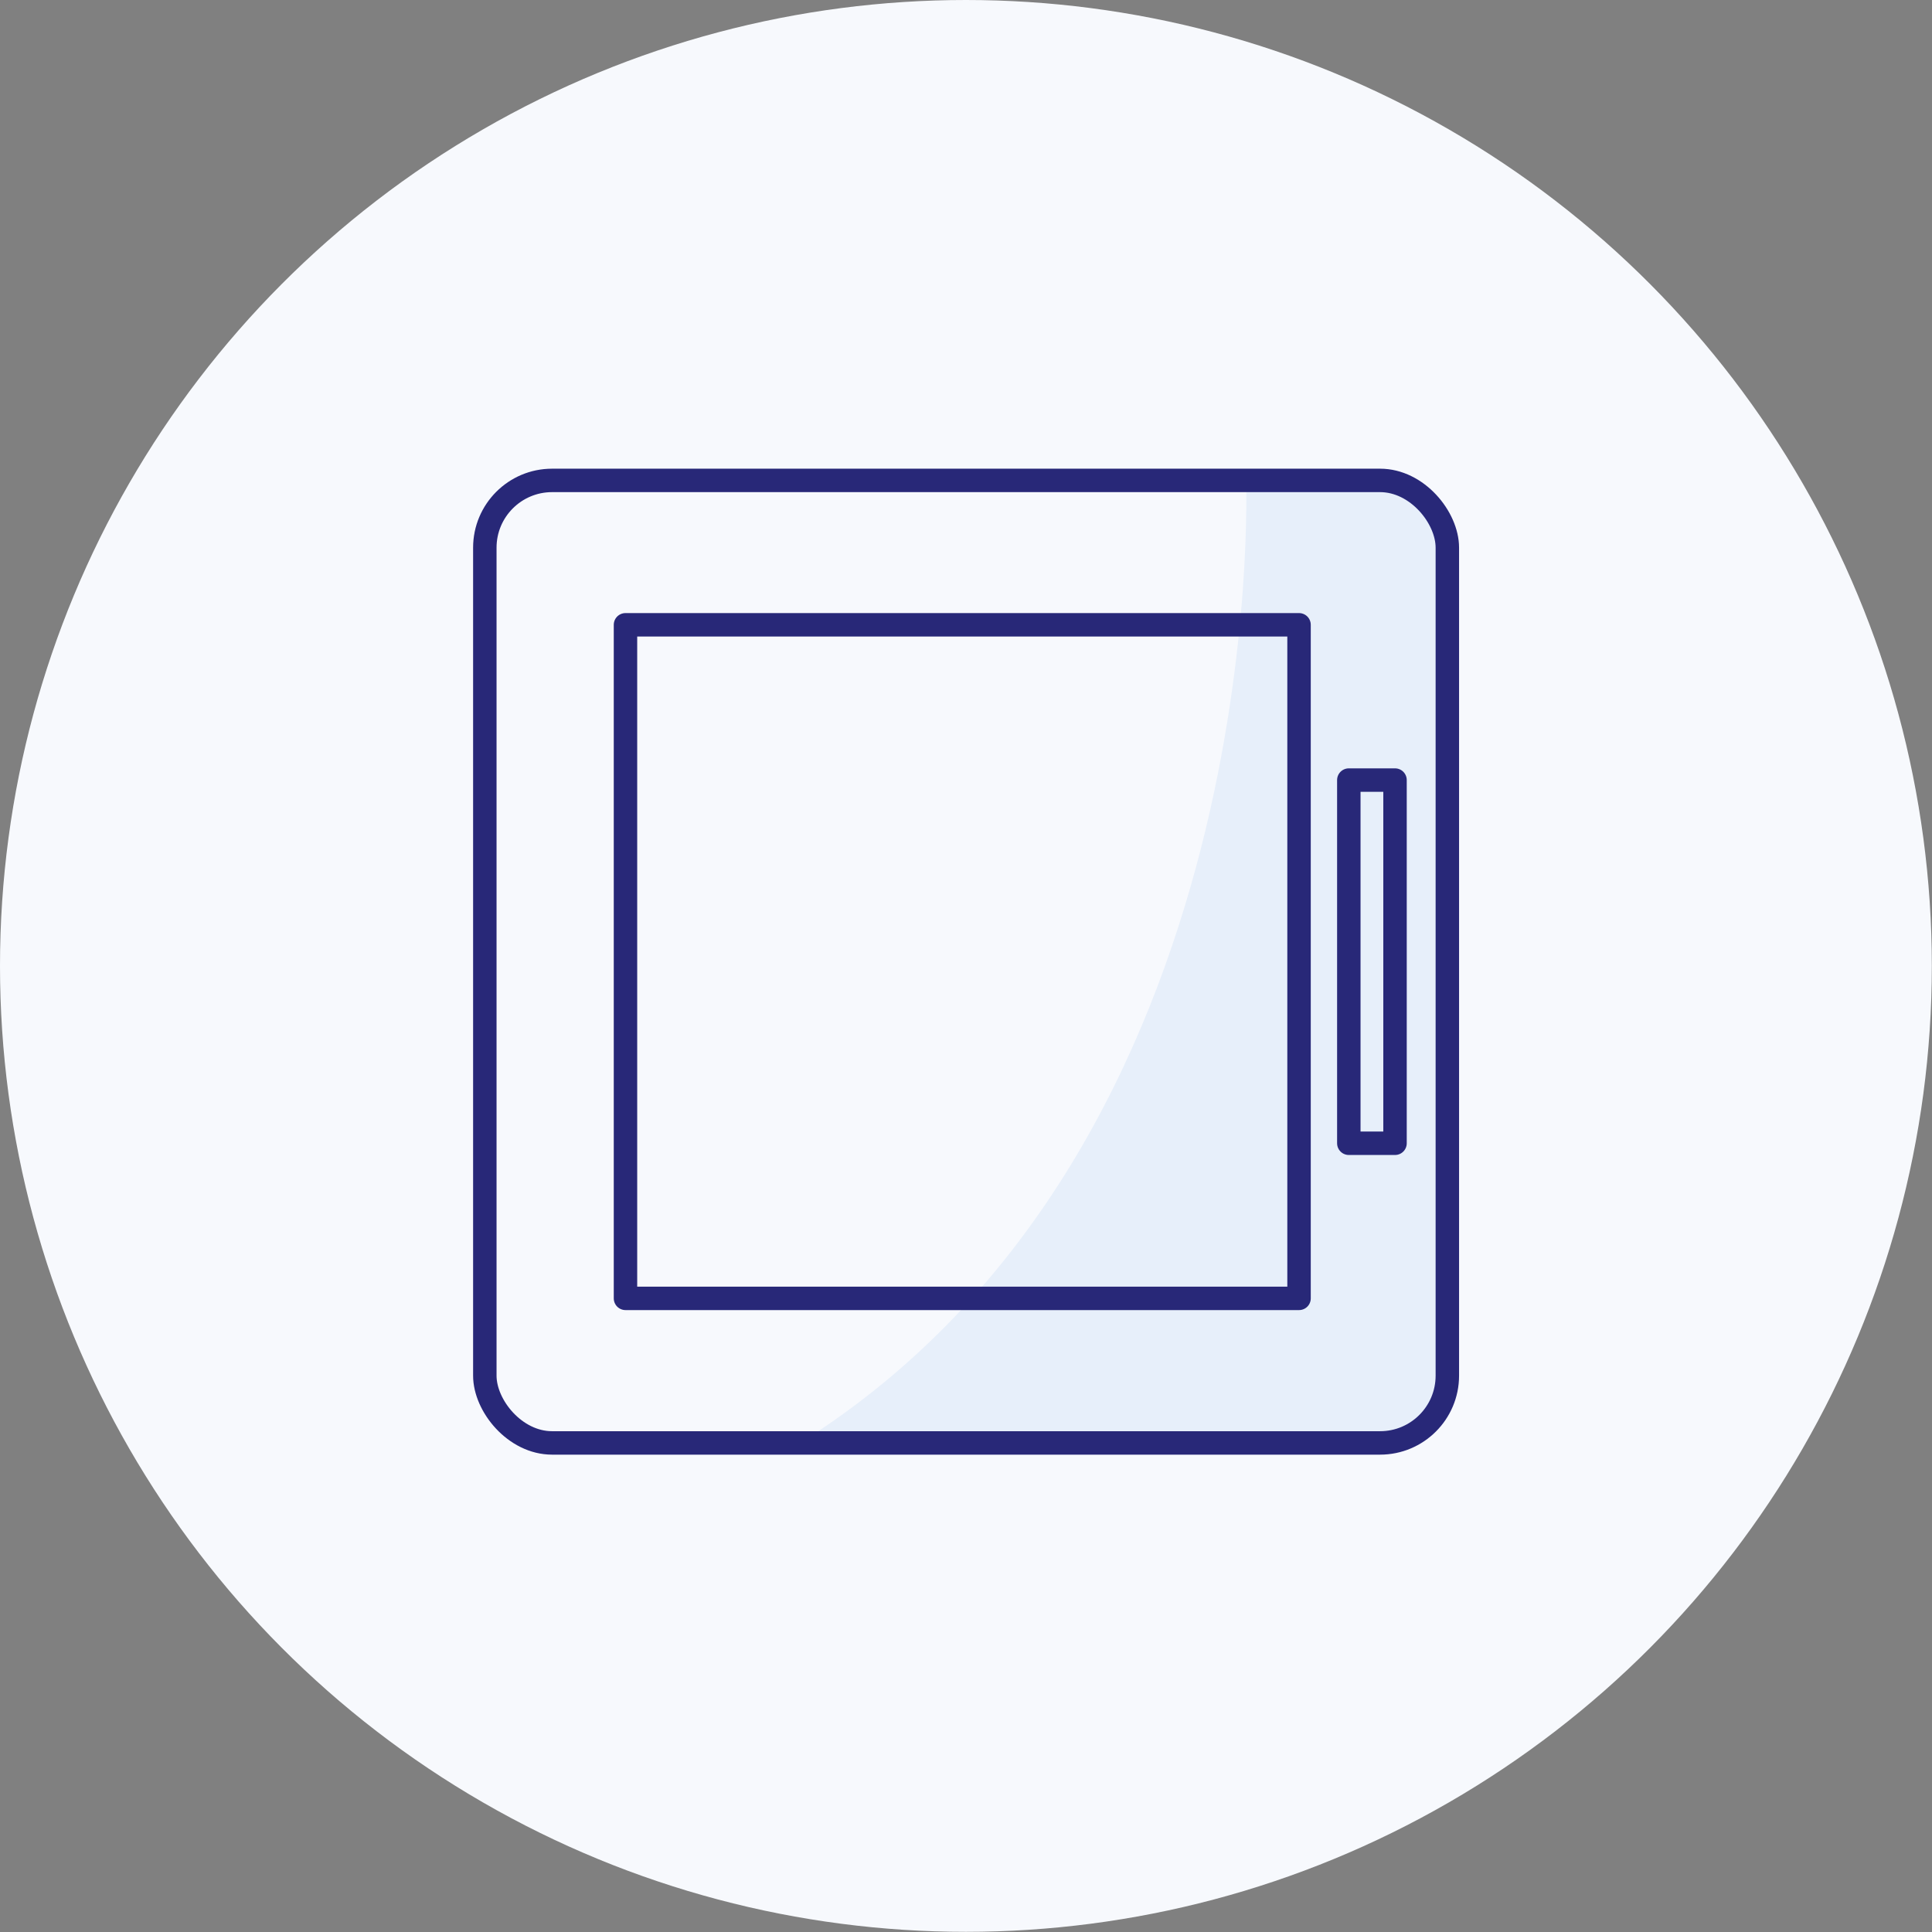
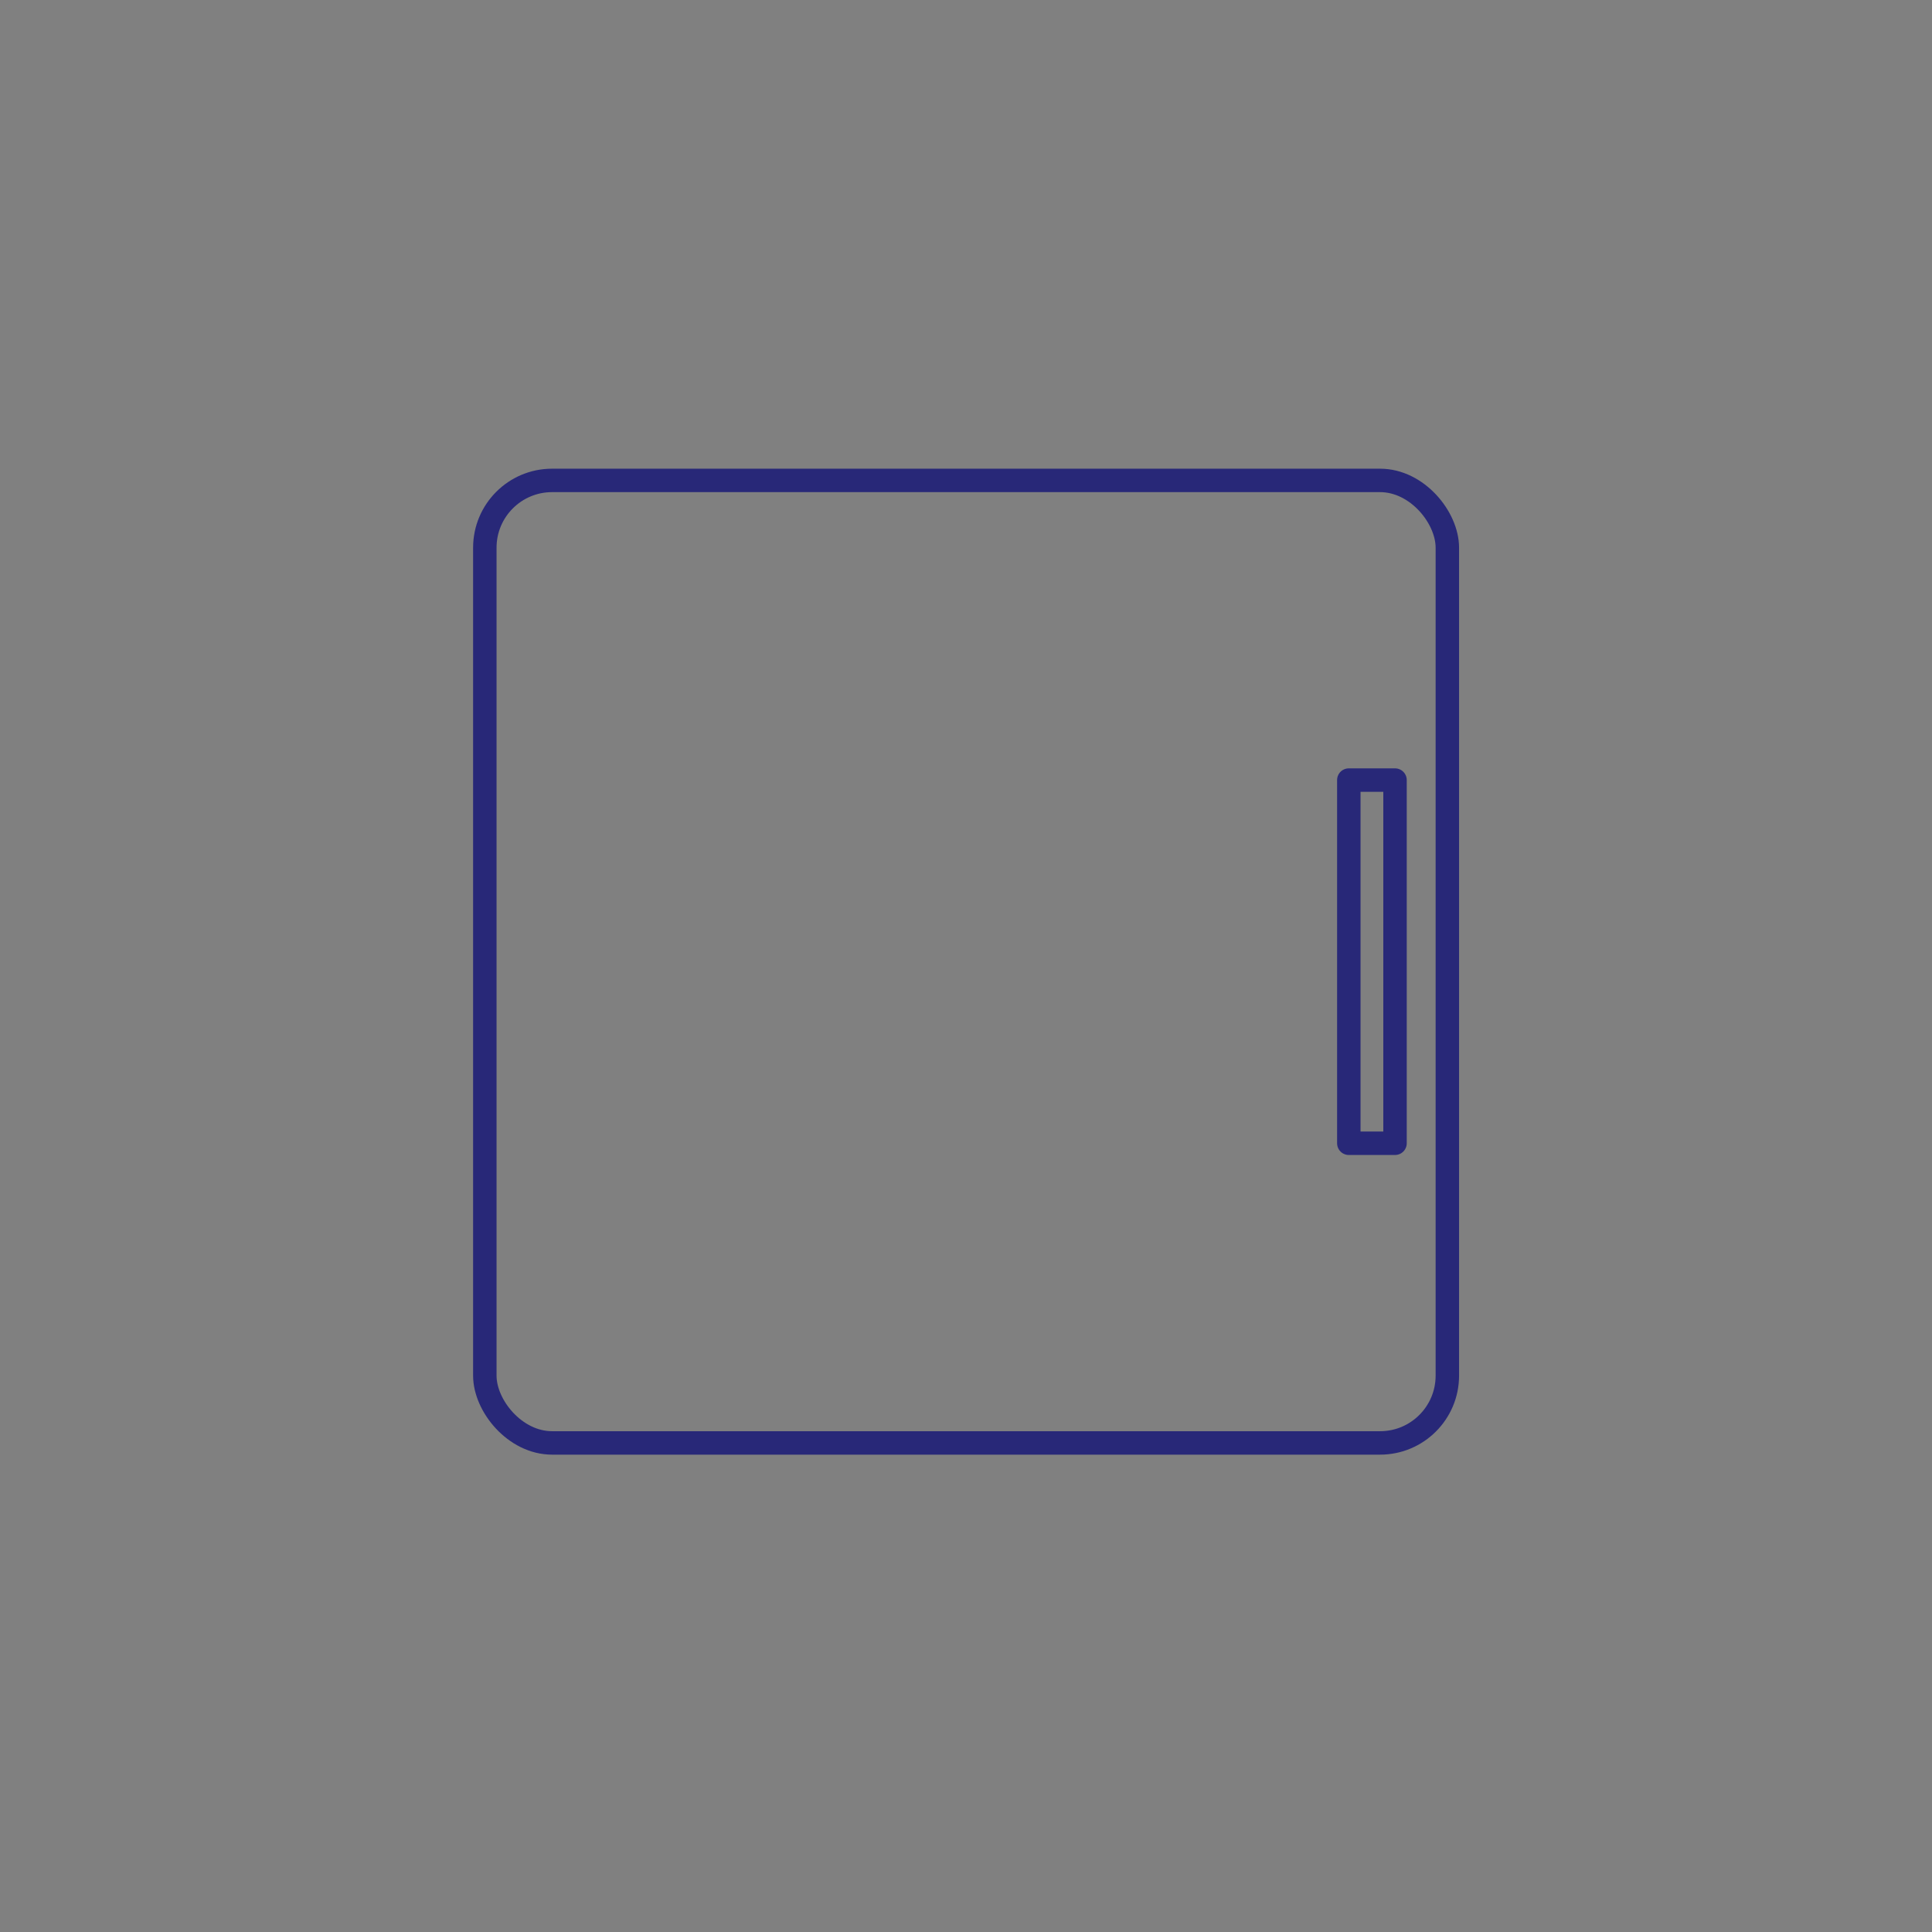
<svg xmlns="http://www.w3.org/2000/svg" viewBox="0 0 113.73 113.73">
  <rect x="0" y="0" width="113.73" height="113.73" fill="#808080" stroke="none" />
  <defs>
    <style> .cls-1 { fill: #e7effa; mix-blend-mode: multiply; } .cls-1, .cls-2 { stroke-width: 0px; } .cls-3 { fill: none; stroke: #282878; stroke-linecap: round; stroke-linejoin: round; stroke-width: 1.38px; } .cls-4 { isolation: isolate; } .cls-2 { fill: #f7f9fd; } </style>
  </defs>
  <g class="cls-4">
    <g id="Laag_1" data-name="Laag 1">
-       <circle class="cls-2" cx="56.86" cy="56.86" r="56.86" />
-       <path class="cls-1" d="m85.38,33.61l-.19,47.36c0,2.19-1.26,4.4-4.29,4.4h-34.28c-.45,0-.07-.09.67-.55,27.64-17.52,26.06-56.54,26.06-56.54h6.97s4.86-.91,5.05,5.33Z" />
      <rect class="cls-3" x="28.54" y="28.28" width="56.66" height="56.66" rx="3.96" ry="3.96" />
      <rect class="cls-3" x="79.4" y="45.92" width="2.72" height="21.38" />
-       <rect class="cls-3" x="36.82" y="36.78" width="39.65" height="39.65" />
    </g>
  </g>
</svg>